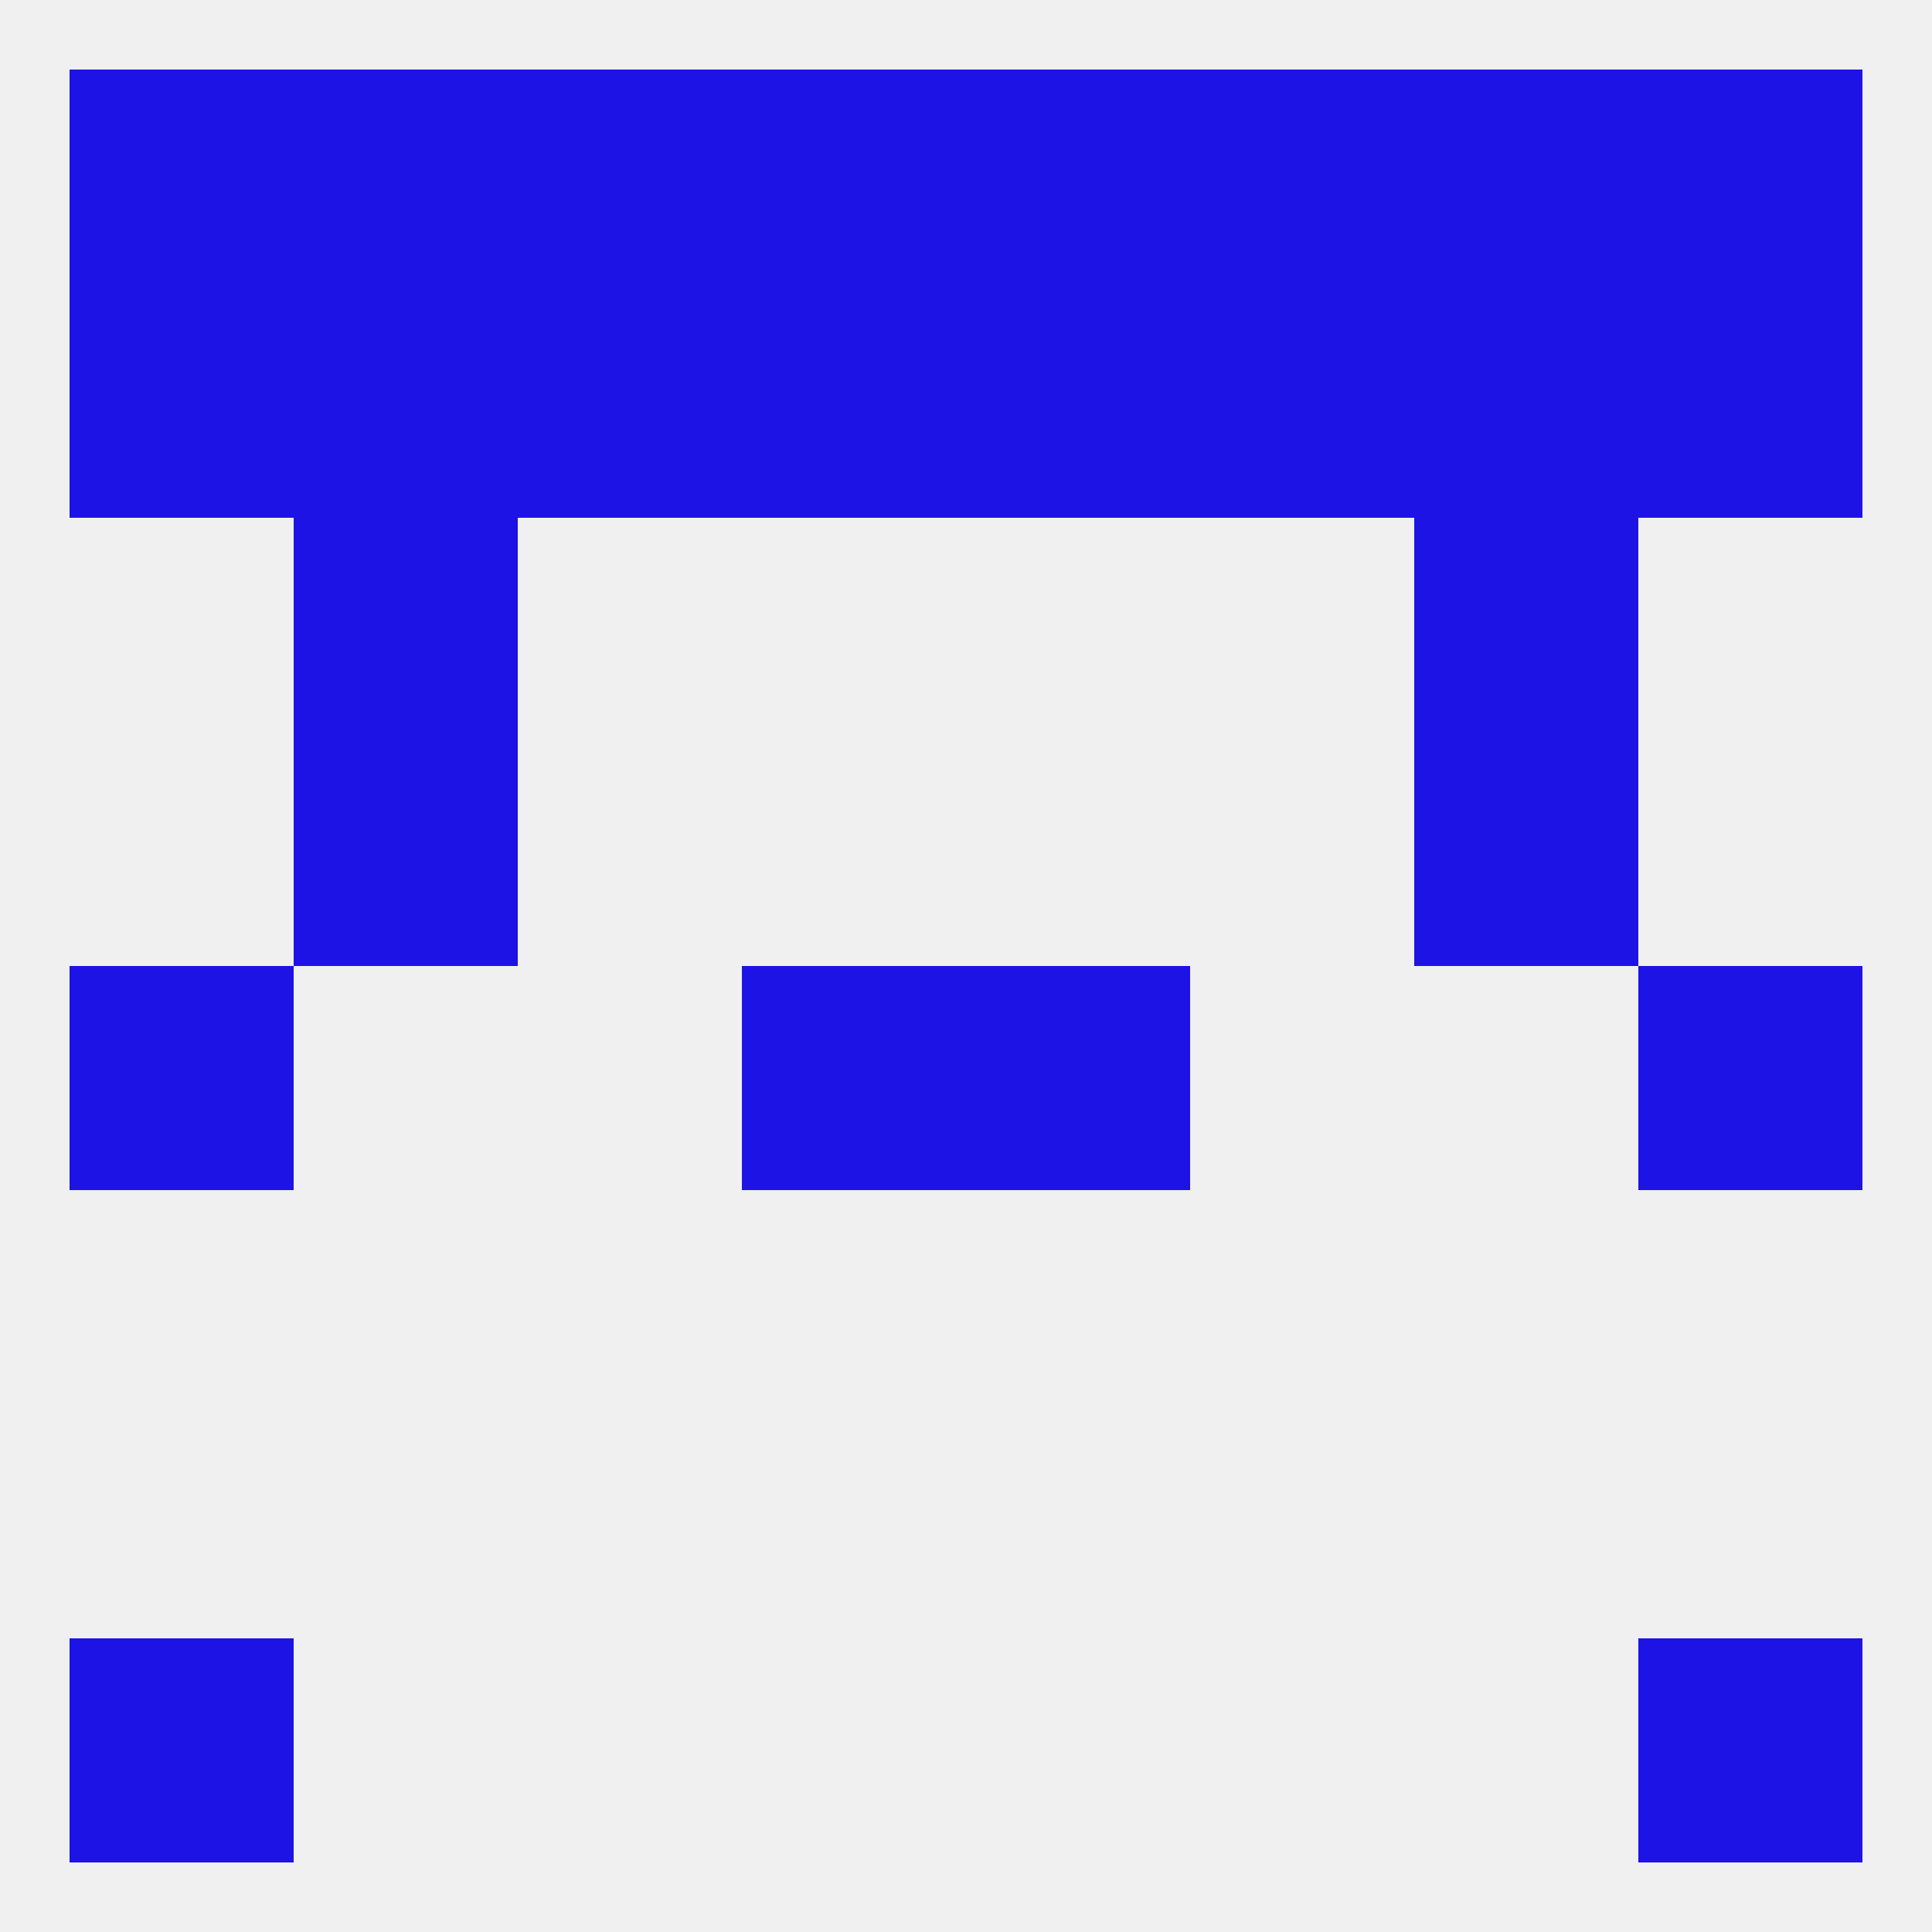
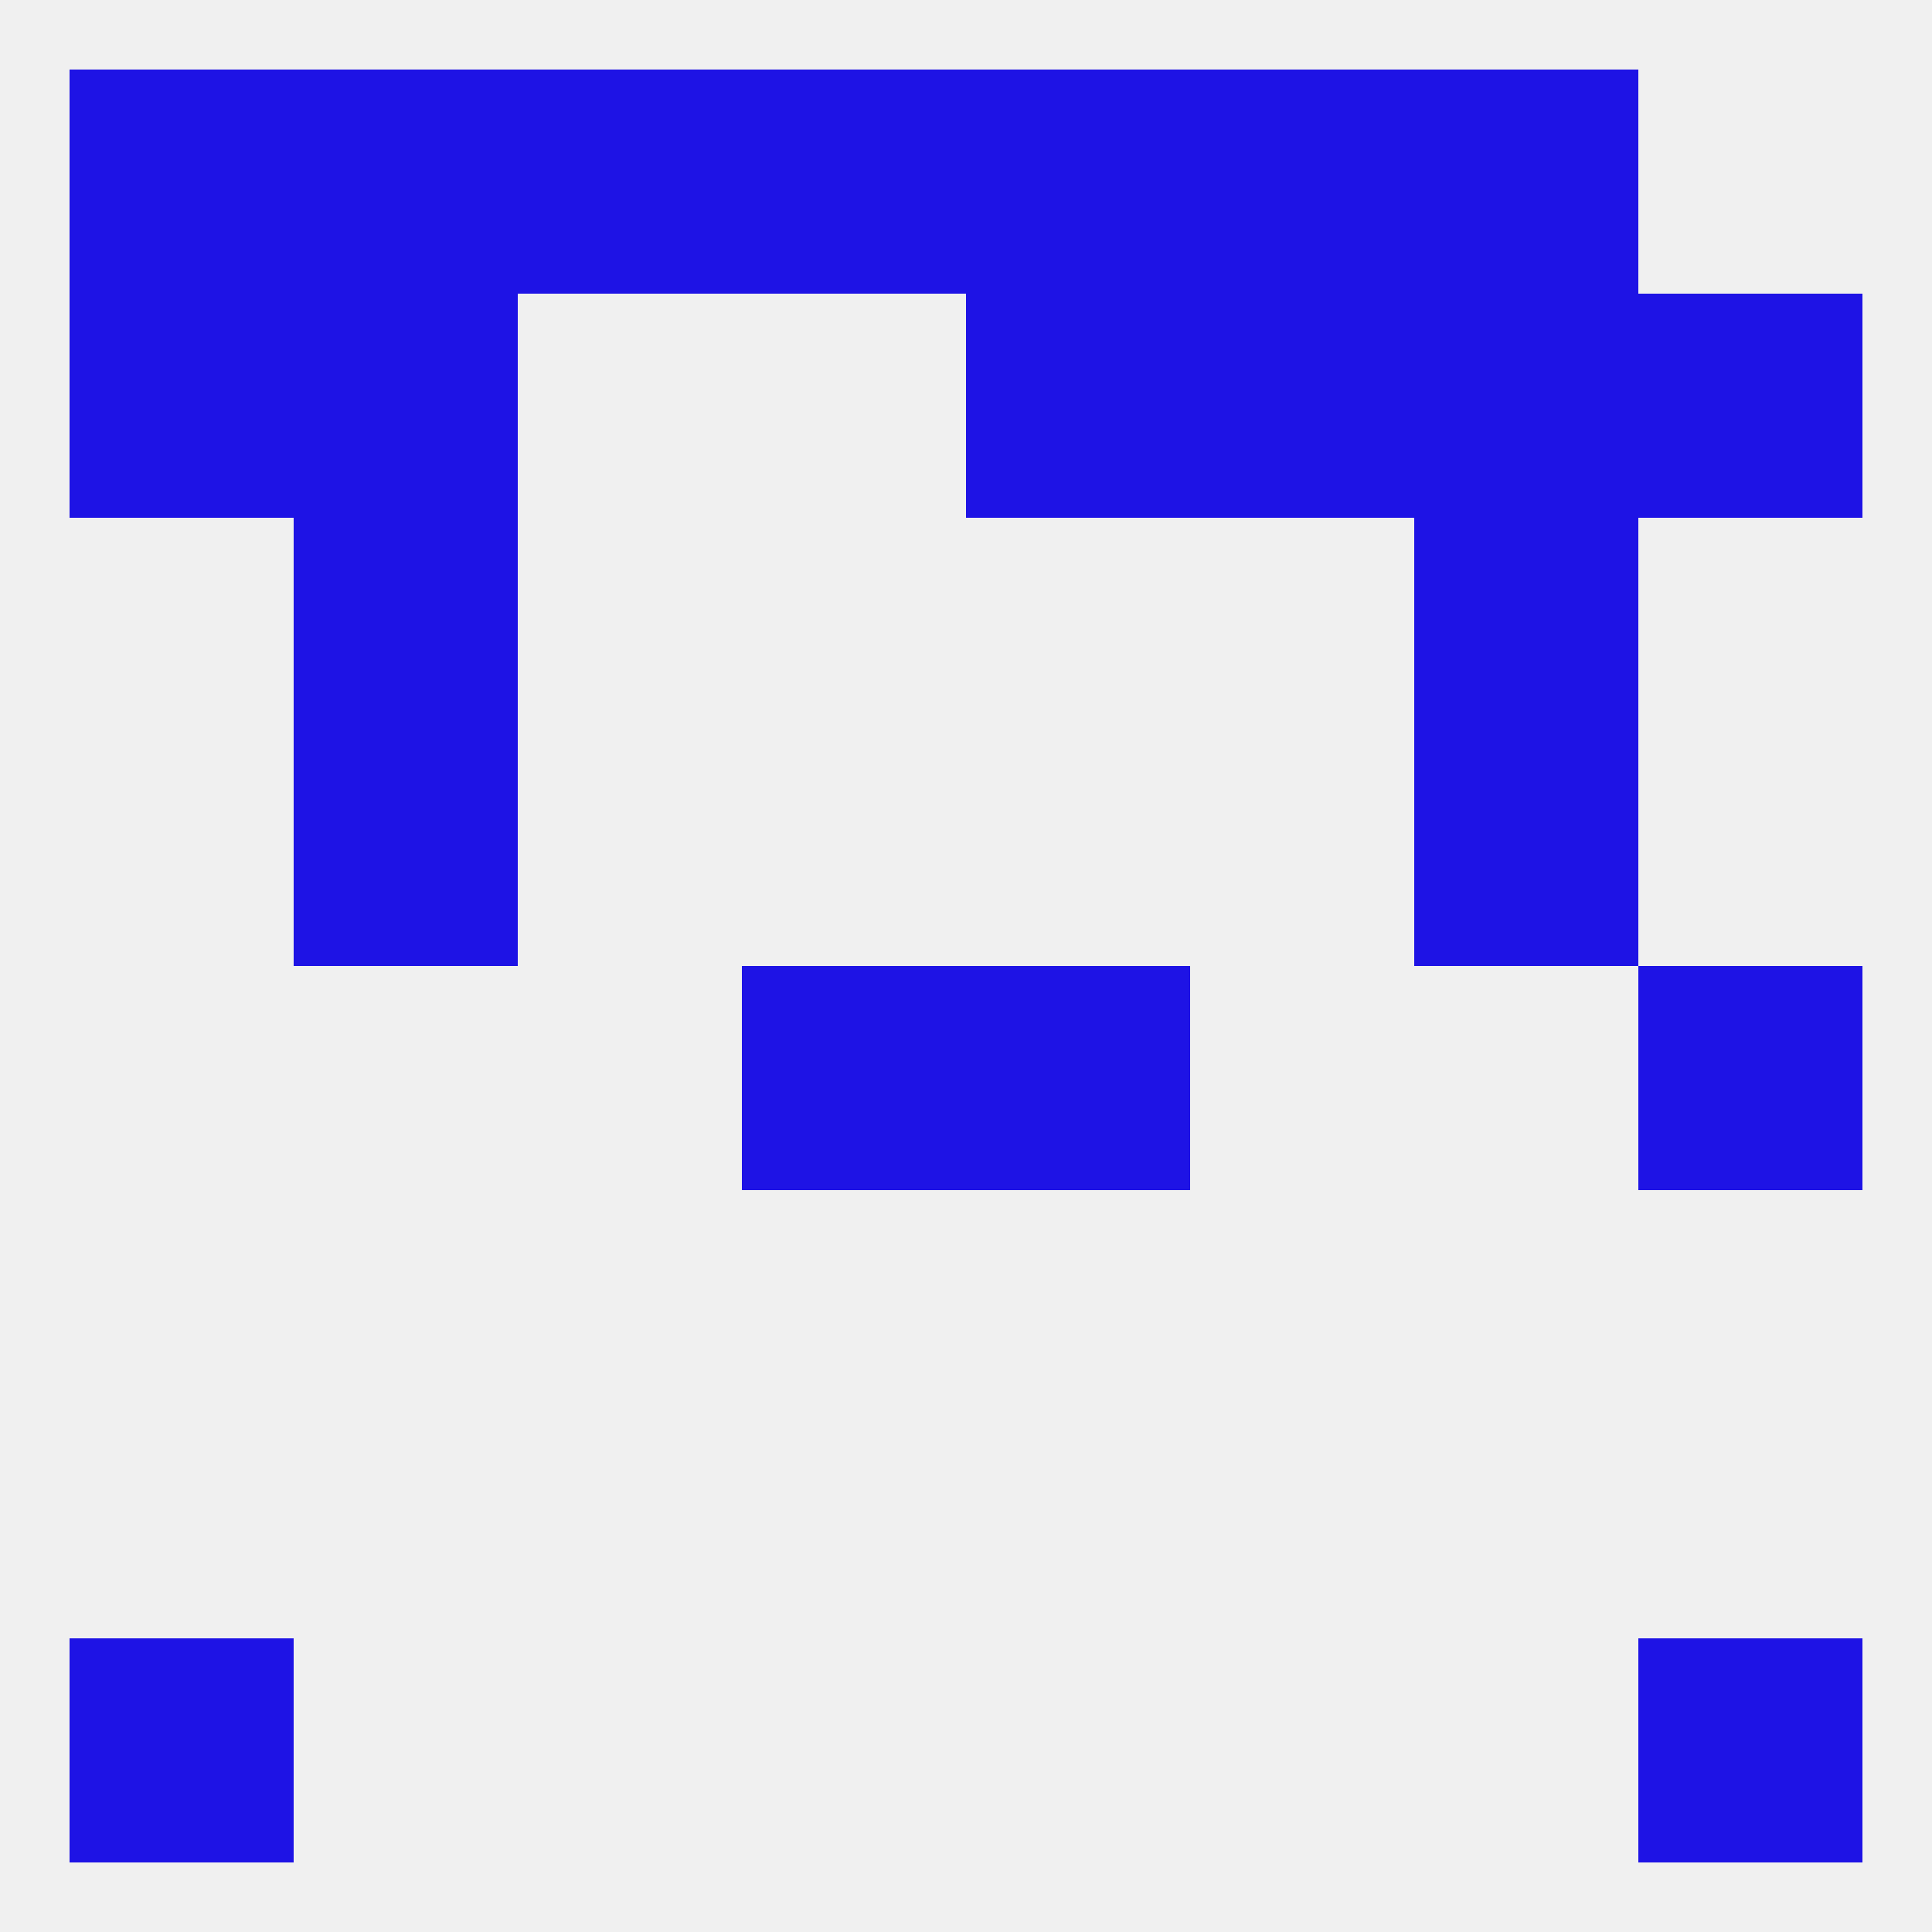
<svg xmlns="http://www.w3.org/2000/svg" version="1.1" baseprofile="full" width="250" height="250" viewBox="0 0 250 250">
  <rect width="100%" height="100%" fill="rgba(240,240,240,255)" />
  <rect x="125" y="38" width="29" height="29" fill="rgba(30,19,229,255)" />
-   <rect x="67" y="38" width="29" height="29" fill="rgba(30,19,229,255)" />
  <rect x="154" y="38" width="29" height="29" fill="rgba(30,19,229,255)" />
  <rect x="9" y="38" width="29" height="29" fill="rgba(30,19,229,255)" />
  <rect x="212" y="38" width="29" height="29" fill="rgba(30,19,229,255)" />
  <rect x="38" y="38" width="29" height="29" fill="rgba(30,19,229,255)" />
  <rect x="183" y="38" width="29" height="29" fill="rgba(30,19,229,255)" />
-   <rect x="96" y="38" width="29" height="29" fill="rgba(30,19,229,255)" />
  <rect x="9" y="212" width="29" height="29" fill="rgba(30,19,229,255)" />
  <rect x="212" y="212" width="29" height="29" fill="rgba(30,19,229,255)" />
  <rect x="38" y="9" width="29" height="29" fill="rgba(30,19,229,255)" />
  <rect x="183" y="9" width="29" height="29" fill="rgba(30,19,229,255)" />
  <rect x="96" y="9" width="29" height="29" fill="rgba(30,19,229,255)" />
  <rect x="125" y="9" width="29" height="29" fill="rgba(30,19,229,255)" />
  <rect x="67" y="9" width="29" height="29" fill="rgba(30,19,229,255)" />
  <rect x="154" y="9" width="29" height="29" fill="rgba(30,19,229,255)" />
  <rect x="9" y="9" width="29" height="29" fill="rgba(30,19,229,255)" />
-   <rect x="212" y="9" width="29" height="29" fill="rgba(30,19,229,255)" />
  <rect x="125" y="125" width="29" height="29" fill="rgba(30,19,229,255)" />
-   <rect x="9" y="125" width="29" height="29" fill="rgba(30,19,229,255)" />
  <rect x="212" y="125" width="29" height="29" fill="rgba(30,19,229,255)" />
  <rect x="96" y="125" width="29" height="29" fill="rgba(30,19,229,255)" />
  <rect x="38" y="96" width="29" height="29" fill="rgba(30,19,229,255)" />
  <rect x="183" y="96" width="29" height="29" fill="rgba(30,19,229,255)" />
  <rect x="38" y="67" width="29" height="29" fill="rgba(30,19,229,255)" />
  <rect x="183" y="67" width="29" height="29" fill="rgba(30,19,229,255)" />
</svg>